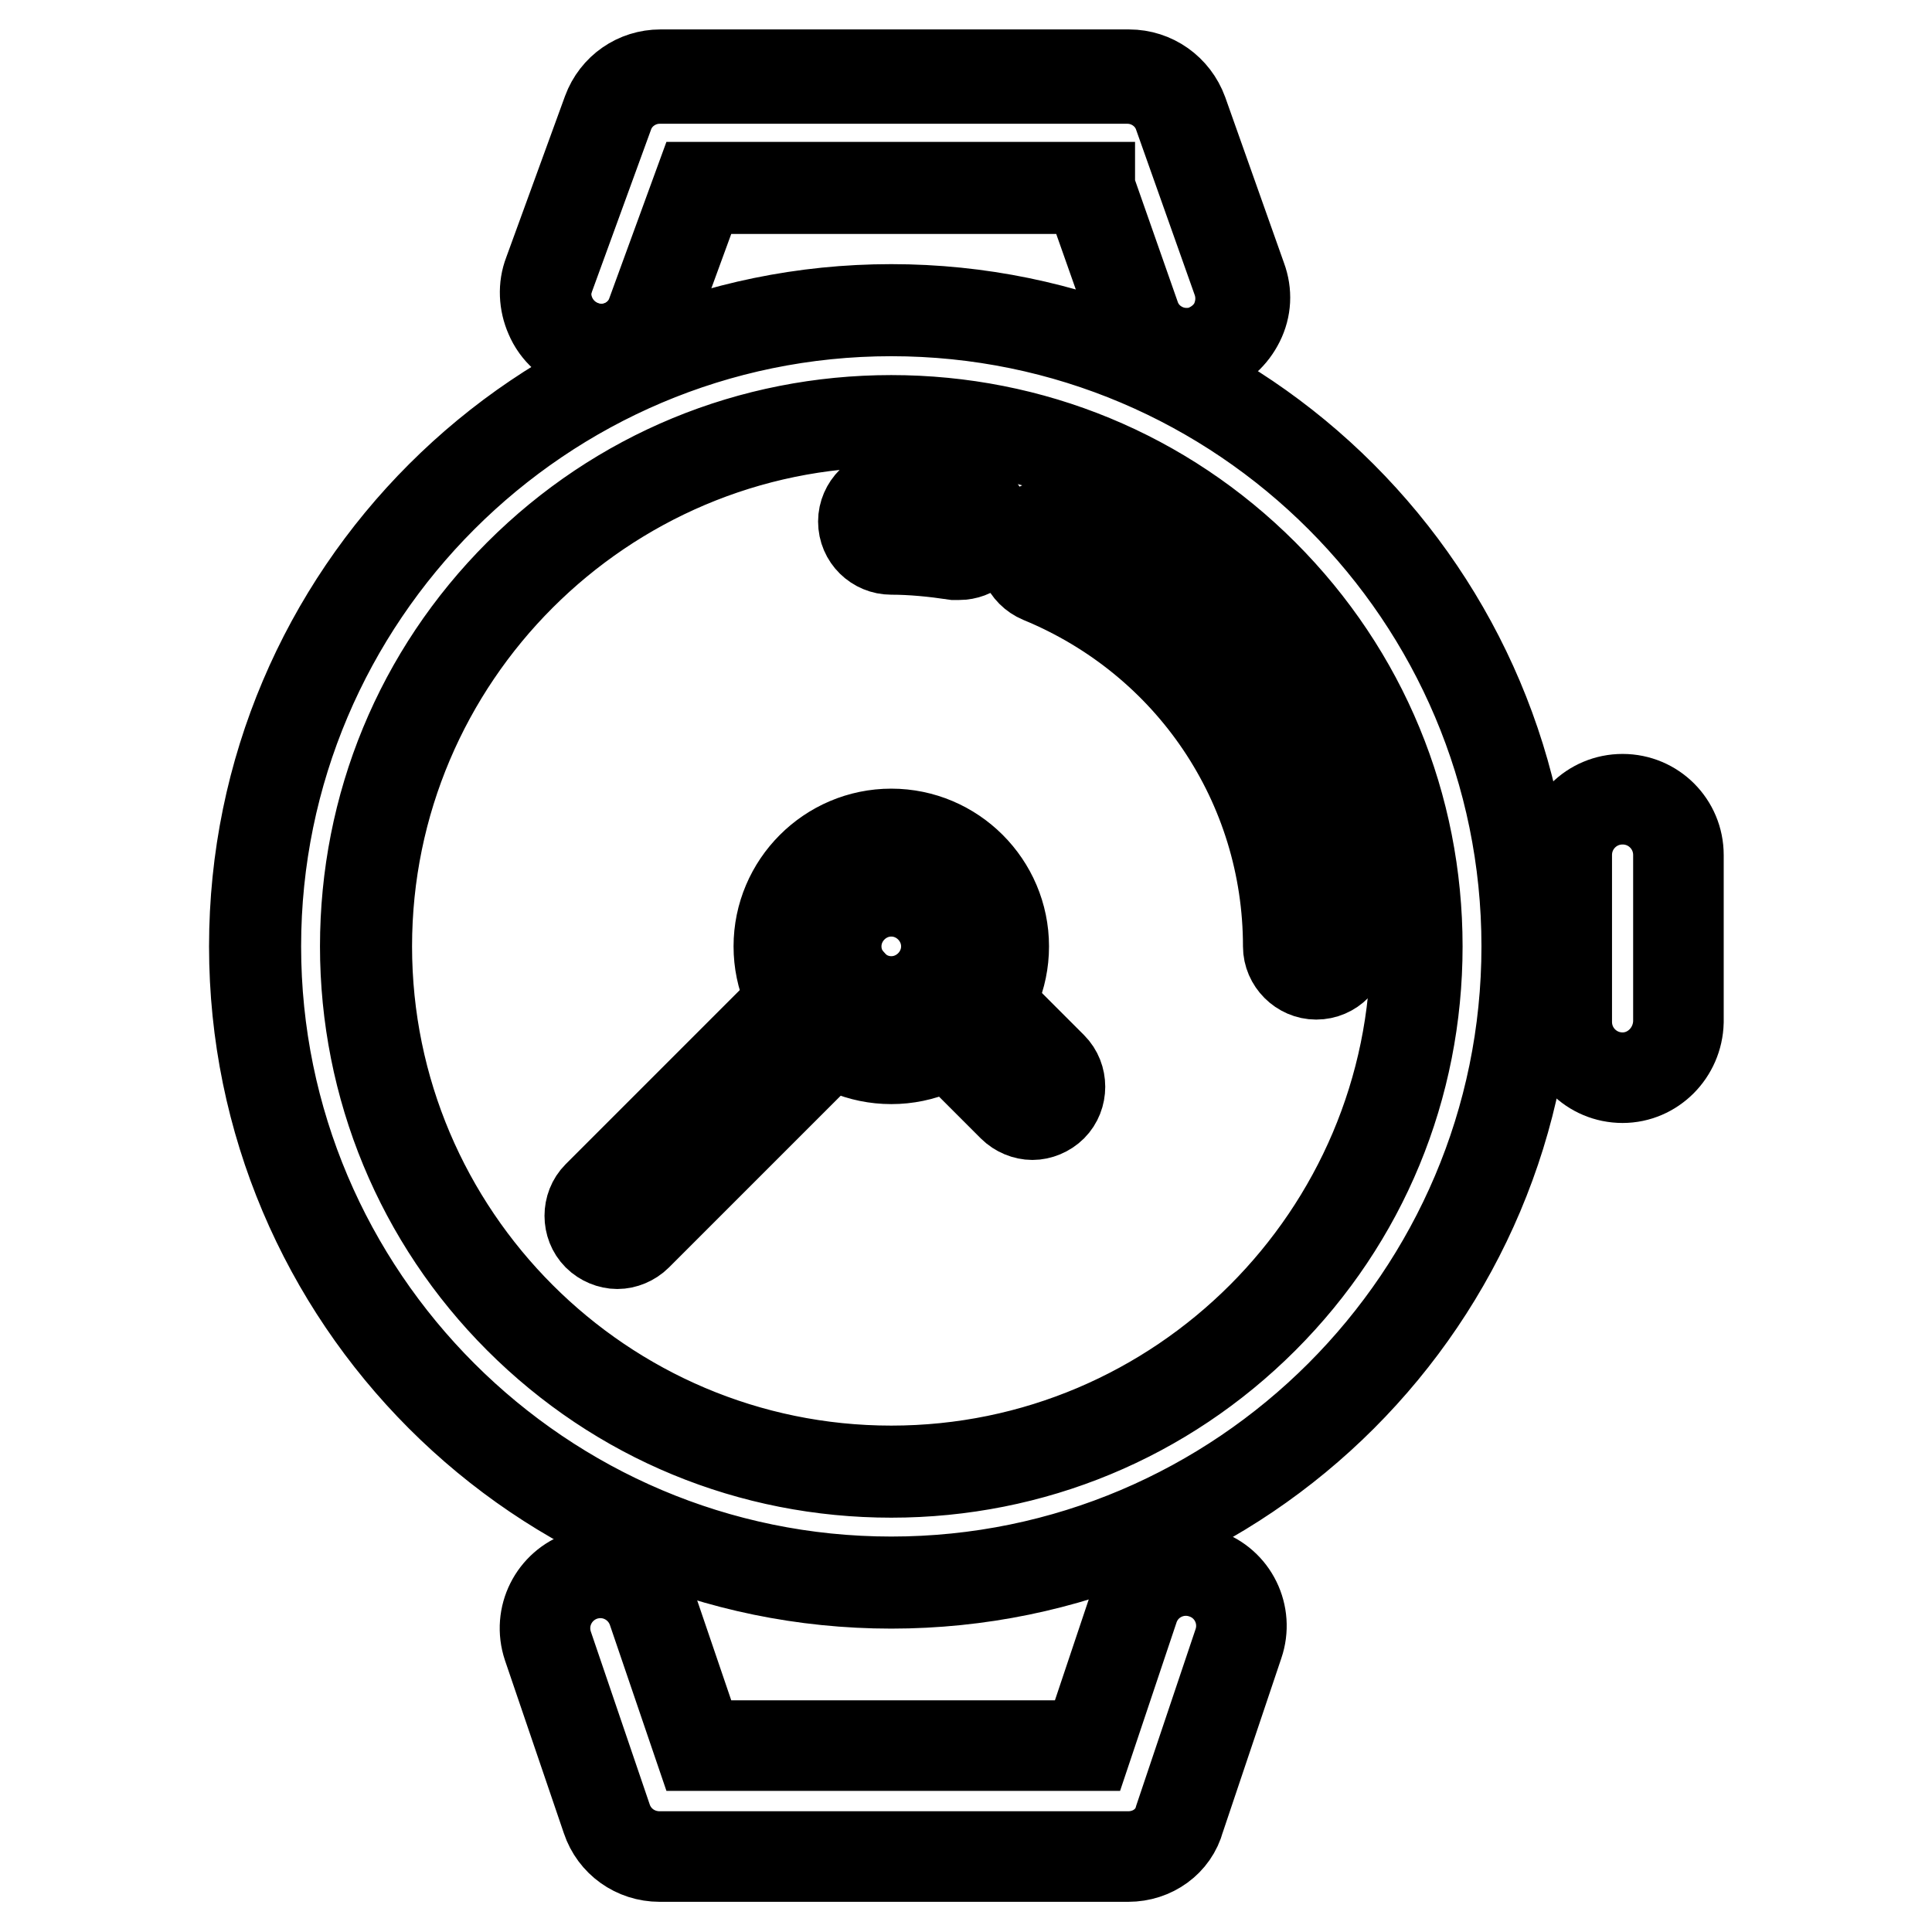
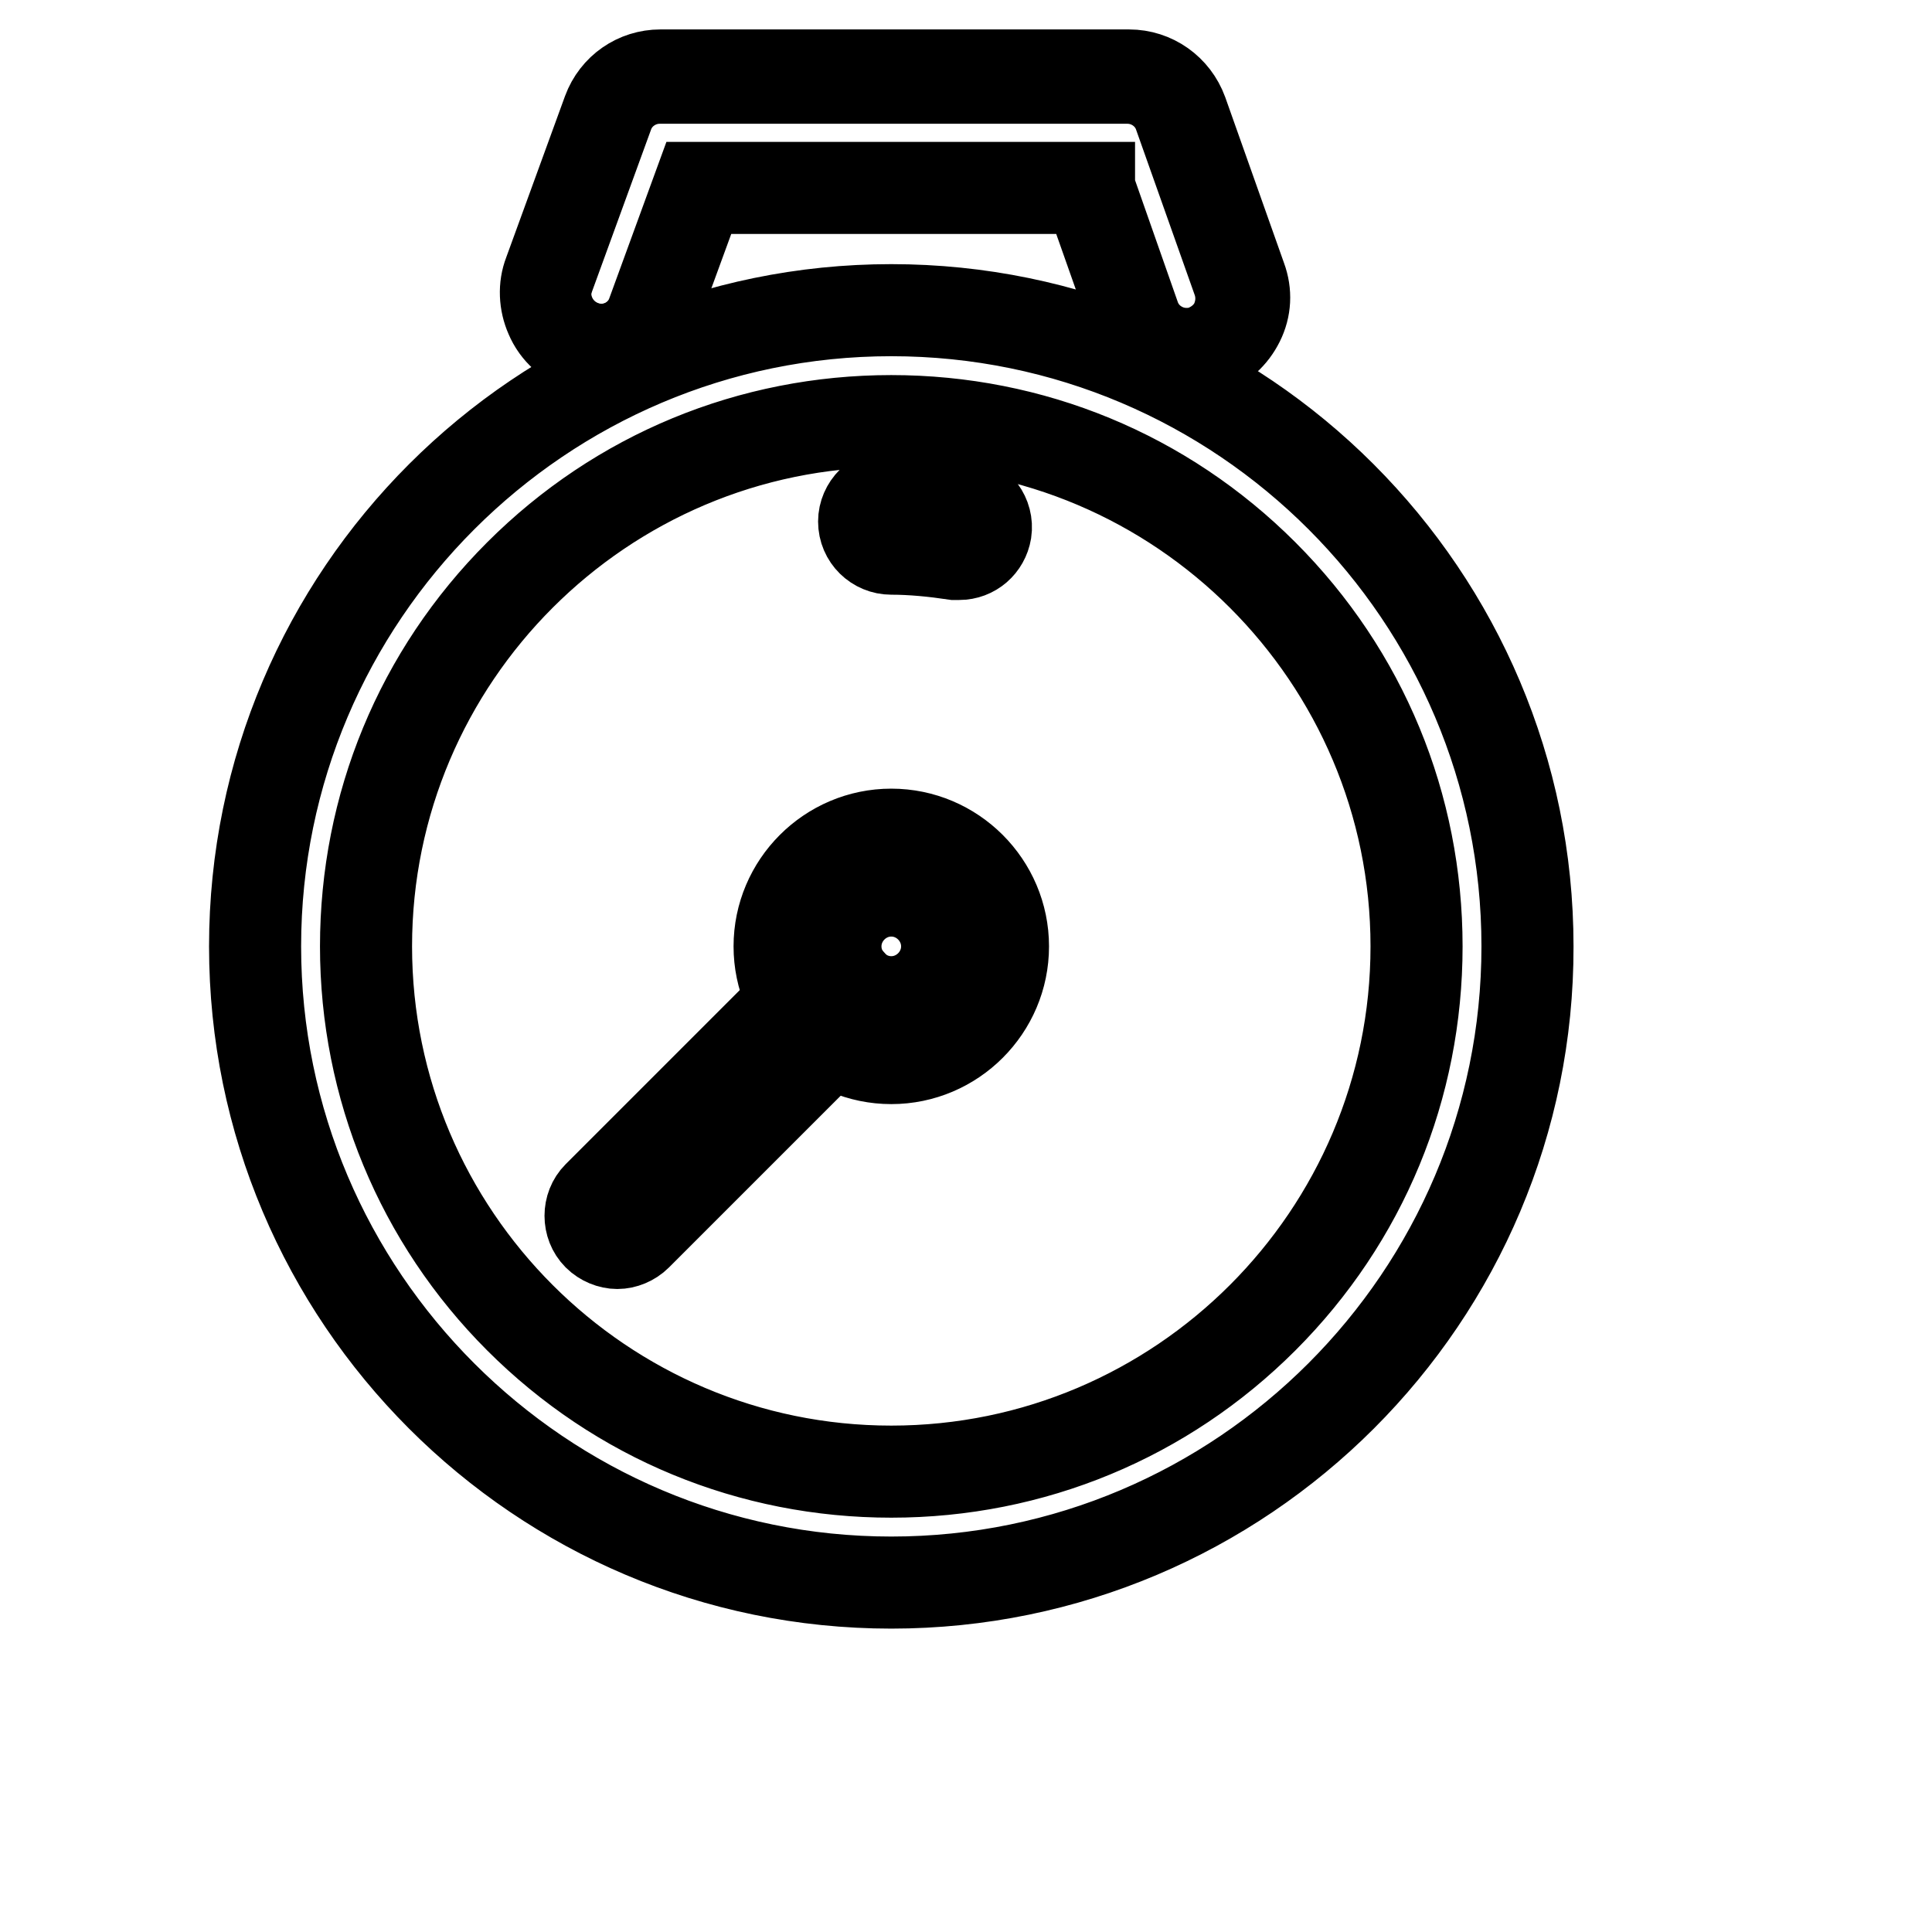
<svg xmlns="http://www.w3.org/2000/svg" version="1.1" x="0px" y="0px" viewBox="0 0 256 256" enable-background="new 0 0 256 256" xml:space="preserve">
  <g>
    <g>
      <path stroke-width="12" fill-opacity="0" stroke="#000000" d="M118.1,55.8c38.4,0,69.6,31.2,69.6,69.6c0,38.4-31.2,69.6-69.6,69.6c-38.4,0-69.6-31.1-69.6-69.6C48.6,86.9,79.7,55.8,118.1,55.8 M118.1,41.1c-46.5,0-84.3,37.8-84.3,84.3c0,46.5,37.8,84.3,84.3,84.3s84.3-37.8,84.3-84.3C202.4,78.9,164.6,41.1,118.1,41.1" />
      <path stroke-width="12" fill-opacity="0" stroke="#000000" d="M118.1,209.8c-46.6,0-84.4-37.9-84.4-84.4c0-46.6,37.9-84.4,84.4-84.4c46.6,0,84.4,37.9,84.4,84.4C202.6,171.9,164.7,209.8,118.1,209.8z M118.1,41.2c-46.4,0-84.2,37.8-84.2,84.2c0,46.4,37.8,84.2,84.2,84.2s84.2-37.8,84.2-84.2C202.3,79,164.6,41.2,118.1,41.2z M118.1,195.1c-18.6,0-36.1-7.2-49.3-20.4c-13.1-13.1-20.4-30.7-20.4-49.3c0-18.6,7.2-36.1,20.4-49.3C82,62.9,99.5,55.7,118.1,55.7c18.6,0,36.1,7.2,49.3,20.4c13.2,13.2,20.4,30.7,20.4,49.3c0,18.6-7.2,36.1-20.4,49.3C154.3,187.8,136.8,195.1,118.1,195.1z M118.1,55.9c-38.3,0-69.5,31.2-69.5,69.5c0,38.3,31.2,69.5,69.5,69.5c38.3,0,69.5-31.2,69.5-69.5C187.6,87.1,156.4,55.9,118.1,55.9z" />
-       <path stroke-width="12" fill-opacity="0" stroke="#000000" d="M174.4,129.1L174.4,129.1c-2,0-3.7-1.7-3.7-3.7c0-21.5-12.9-40.6-32.8-48.8c-1.9-0.8-2.8-2.9-2-4.8s2.9-2.8,4.8-2c22.7,9.2,37.4,31.1,37.4,55.6C178.1,127.4,176.5,129.1,174.4,129.1" />
      <path stroke-width="12" fill-opacity="0" stroke="#000000" d="M127.1,73.5c-0.2,0-0.4,0-0.6,0c-2.7-0.4-5.6-0.7-8.4-0.7c-2,0-3.7-1.6-3.7-3.7c0-2,1.7-3.7,3.7-3.7c3.2,0,6.4,0.3,9.5,0.8c2,0.3,3.4,2.2,3.1,4.2C130.4,72.2,128.9,73.5,127.1,73.5" />
-       <path stroke-width="12" fill-opacity="0" stroke="#000000" d="M118.1,118c4.1,0,7.4,3.3,7.4,7.4c0,4.1-3.3,7.4-7.4,7.4c-4.1,0-7.4-3.3-7.4-7.4S114,118,118.1,118 M118.1,110.6c-8.1,0-14.8,6.6-14.8,14.8s6.6,14.8,14.8,14.8c8.1,0,14.8-6.6,14.8-14.8S126.3,110.6,118.1,110.6" />
      <path stroke-width="12" fill-opacity="0" stroke="#000000" d="M118.1,140.3c-8.2,0-14.9-6.7-14.9-14.9c0-8.2,6.7-14.9,14.9-14.9s14.9,6.7,14.9,14.9C133,133.6,126.3,140.3,118.1,140.3z M118.1,110.7c-8.1,0-14.6,6.6-14.6,14.6c0,8.1,6.6,14.6,14.6,14.6c8.1,0,14.6-6.6,14.6-14.6C132.8,117.3,126.2,110.7,118.1,110.7z M118.1,132.9c-4.1,0-7.5-3.4-7.5-7.5c0-4.1,3.4-7.5,7.5-7.5c4.1,0,7.5,3.4,7.5,7.5C125.6,129.5,122.3,132.9,118.1,132.9z M118.1,118.1c-4,0-7.3,3.3-7.3,7.3c0,4,3.3,7.3,7.3,7.3c4,0,7.3-3.3,7.3-7.3C125.4,121.4,122.1,118.1,118.1,118.1z" />
-       <path stroke-width="12" fill-opacity="0" stroke="#000000" d="M136.8,147.7c-0.9,0-1.9-0.4-2.6-1.1l-9.7-9.7c-1.4-1.4-1.4-3.8,0-5.2c1.4-1.4,3.8-1.4,5.2,0l9.7,9.7c1.4,1.4,1.4,3.8,0,5.2C138.7,147.3,137.7,147.7,136.8,147.7" />
      <path stroke-width="12" fill-opacity="0" stroke="#000000" d="M81.8,164.8c-0.9,0-1.9-0.4-2.6-1.1c-1.4-1.4-1.4-3.8,0-5.2l28.3-28.3c1.4-1.4,3.8-1.4,5.2,0c1.4,1.4,1.4,3.8,0,5.2l-28.3,28.3C83.7,164.4,82.7,164.8,81.8,164.8" />
-       <path stroke-width="12" fill-opacity="0" stroke="#000000" d="M215,142.8c-4.1,0-7.4-3.3-7.4-7.4v-22.1c0-4.1,3.3-7.4,7.4-7.4s7.4,3.3,7.4,7.4v22.1C222.3,139.5,219,142.8,215,142.8" />
      <path stroke-width="12" fill-opacity="0" stroke="#000000" d="M157.3,46.9c-3,0-5.9-1.9-7-4.9l-6-17.1H92.6l-6,16.5c-1.4,3.8-5.6,5.8-9.4,4.4c-3.8-1.4-5.8-5.6-4.4-9.4l7.8-21.4c1.1-2.9,3.8-4.9,6.9-4.9h62.1c3.1,0,5.9,2,7,4.9l7.8,22c1.3,3.8-0.6,8-4.5,9.4C158.9,46.8,158.1,46.9,157.3,46.9" />
      <path stroke-width="12" fill-opacity="0" stroke="#000000" d="M157.3,47c-3.2,0-6-2-7.1-5l-6-17H92.7l-6,16.4c-1.1,3-3.9,4.9-7,4.9c-0.9,0-1.7-0.1-2.6-0.5c-1.9-0.7-3.4-2-4.2-3.9c-0.8-1.8-0.9-3.9-0.2-5.7l7.8-21.4c1.1-3,3.9-4.9,7-4.9h62.1c3.2,0,6,2,7.1,5l7.8,22c0.7,1.9,0.6,3.9-0.3,5.7s-2.4,3.2-4.3,3.8C159,46.9,158.1,47,157.3,47z M92.5,24.8h51.9l0,0.1l6,17.1c1,2.9,3.8,4.8,6.8,4.8c0.8,0,1.6-0.1,2.4-0.4c1.8-0.7,3.3-2,4.1-3.7c0.8-1.8,0.9-3.7,0.3-5.5l-7.8-22c-1-2.9-3.8-4.8-6.8-4.8H87.4c-3,0-5.8,1.9-6.8,4.8l-7.8,21.4c-0.7,1.8-0.6,3.8,0.2,5.5c0.8,1.8,2.3,3.1,4.1,3.8c0.8,0.3,1.6,0.4,2.5,0.4c3,0,5.8-1.9,6.8-4.8L92.5,24.8z" />
-       <path stroke-width="12" fill-opacity="0" stroke="#000000" d="M149.5,246H87.4c-3.2,0-6-2-7-5l-7.8-22.9c-1.3-3.9,0.8-8,4.6-9.3c3.9-1.3,8,0.8,9.3,4.6l6.1,17.9h51.5l6.1-18.2c1.3-3.9,5.5-5.9,9.3-4.6c3.9,1.3,5.9,5.5,4.6,9.3l-7.8,23.2C155.5,244,152.7,246,149.5,246" />
    </g>
  </g>
</svg>